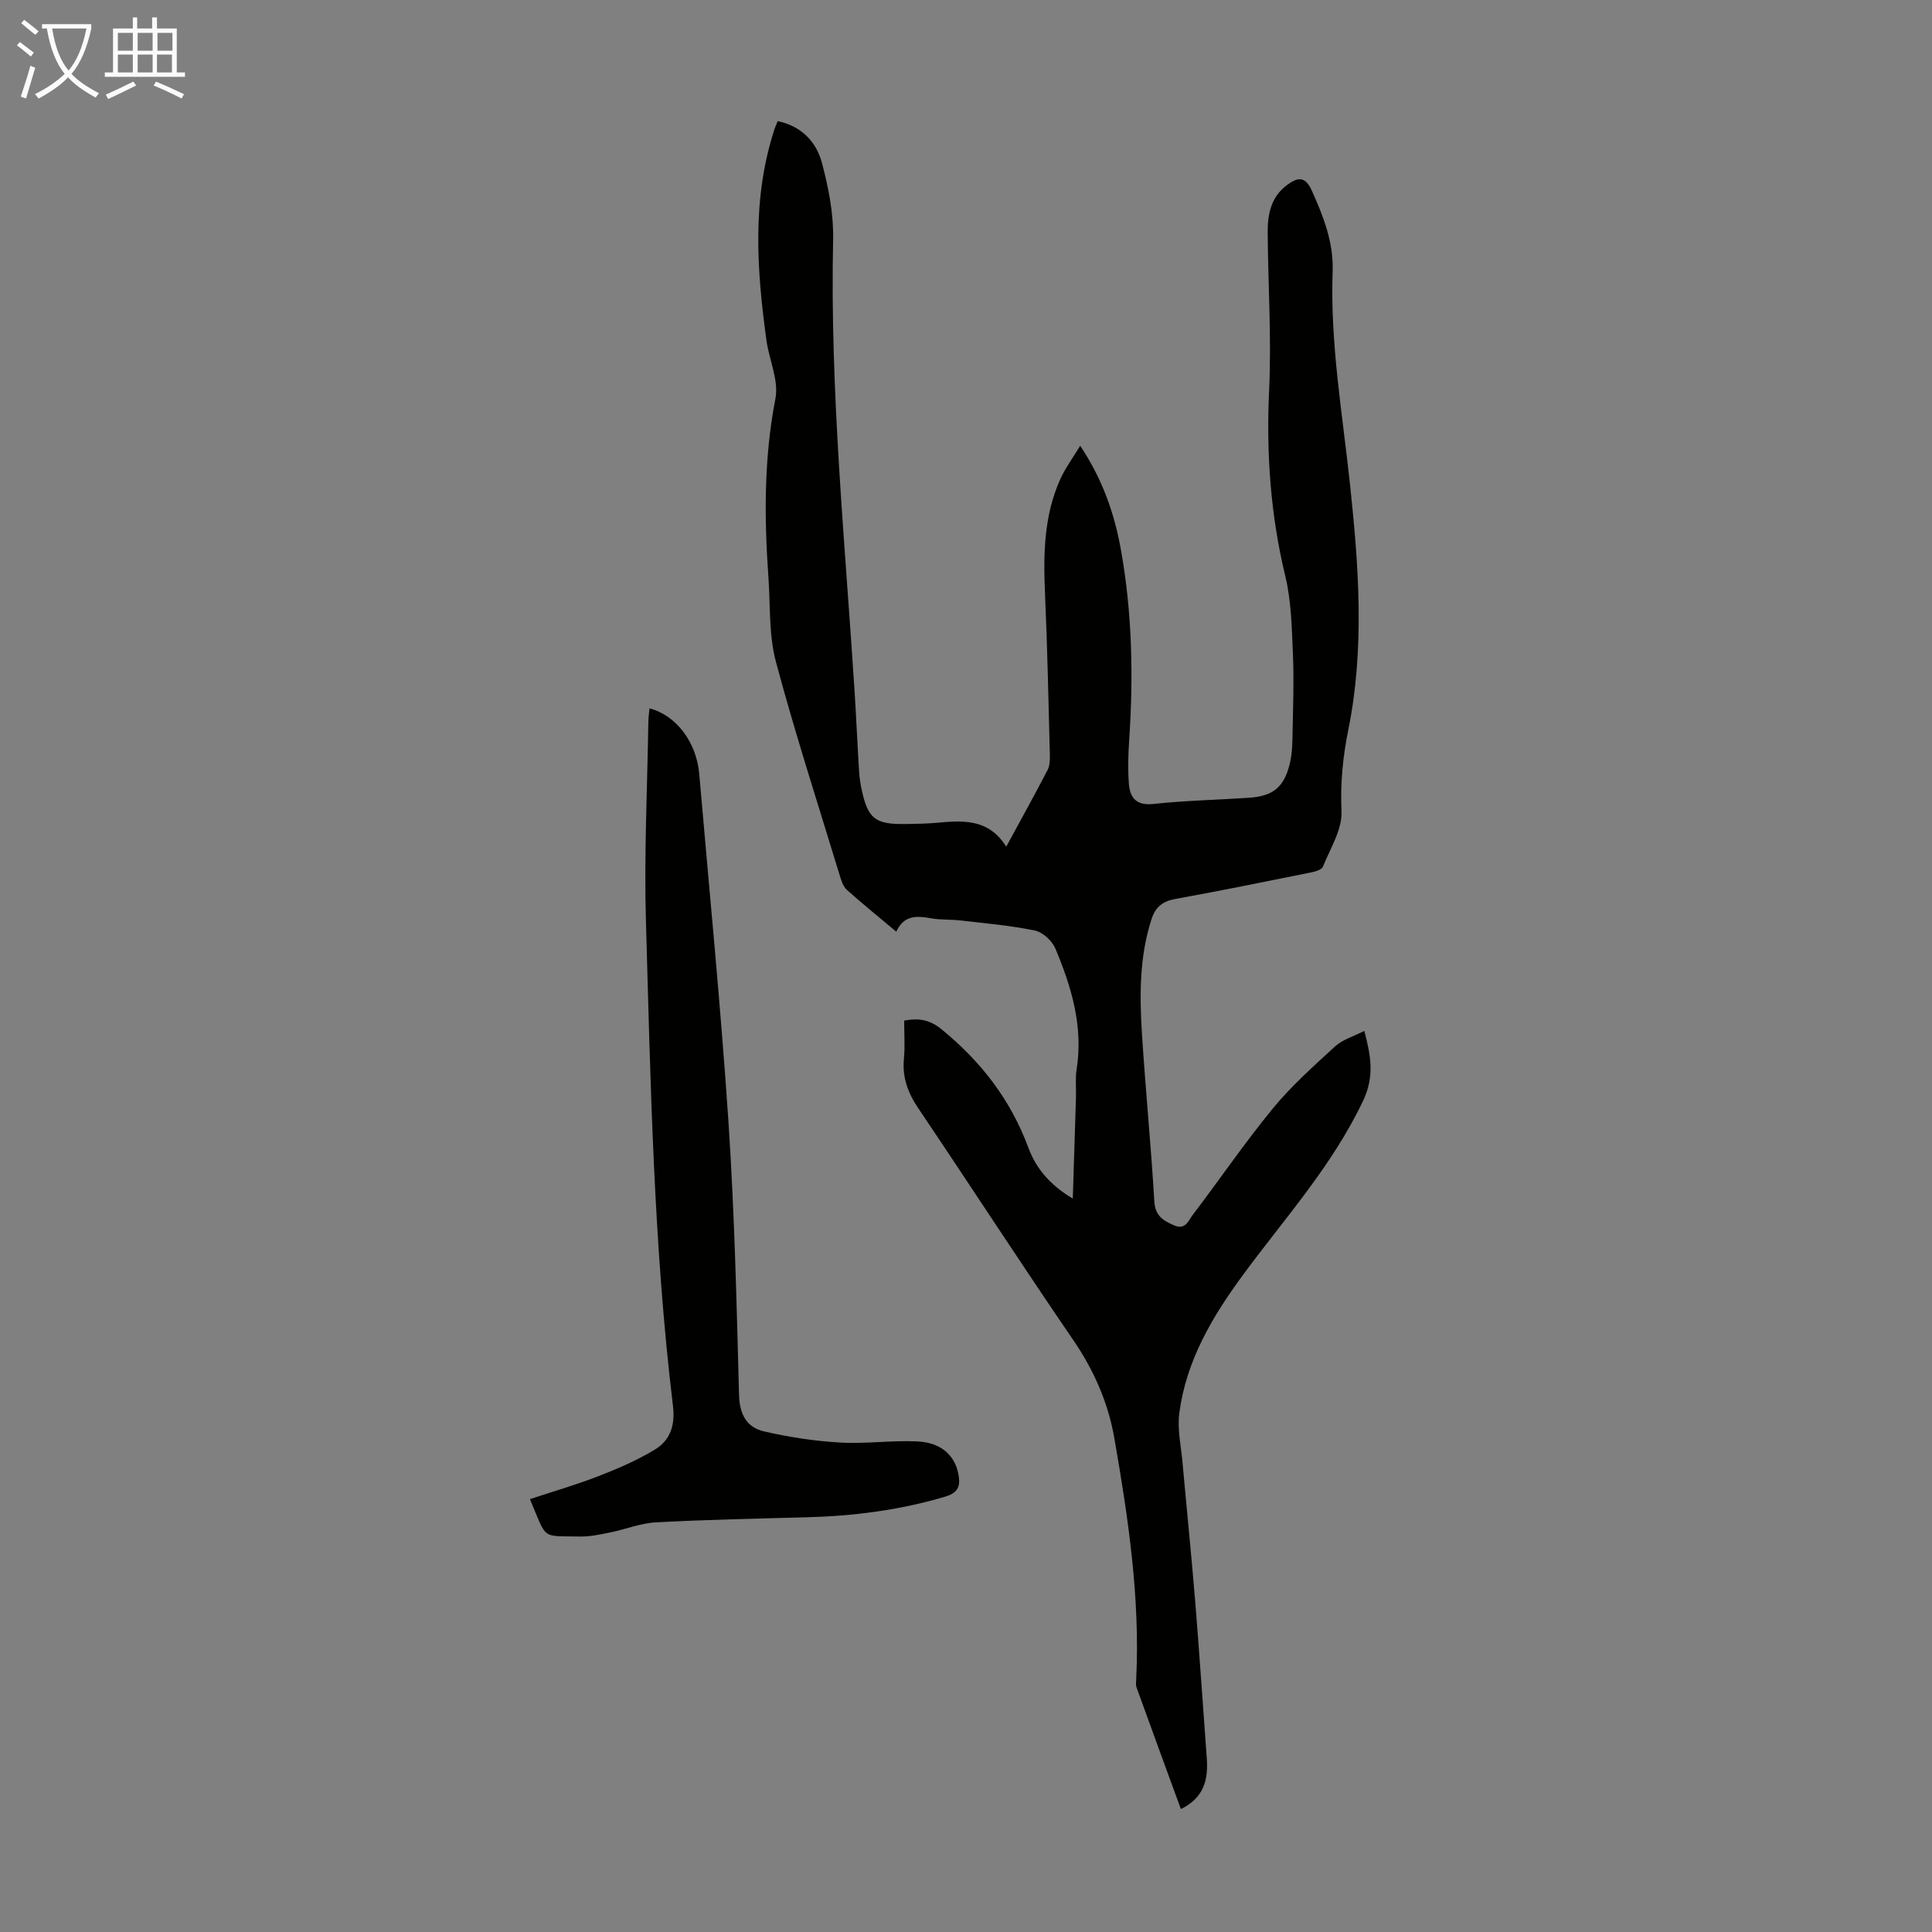
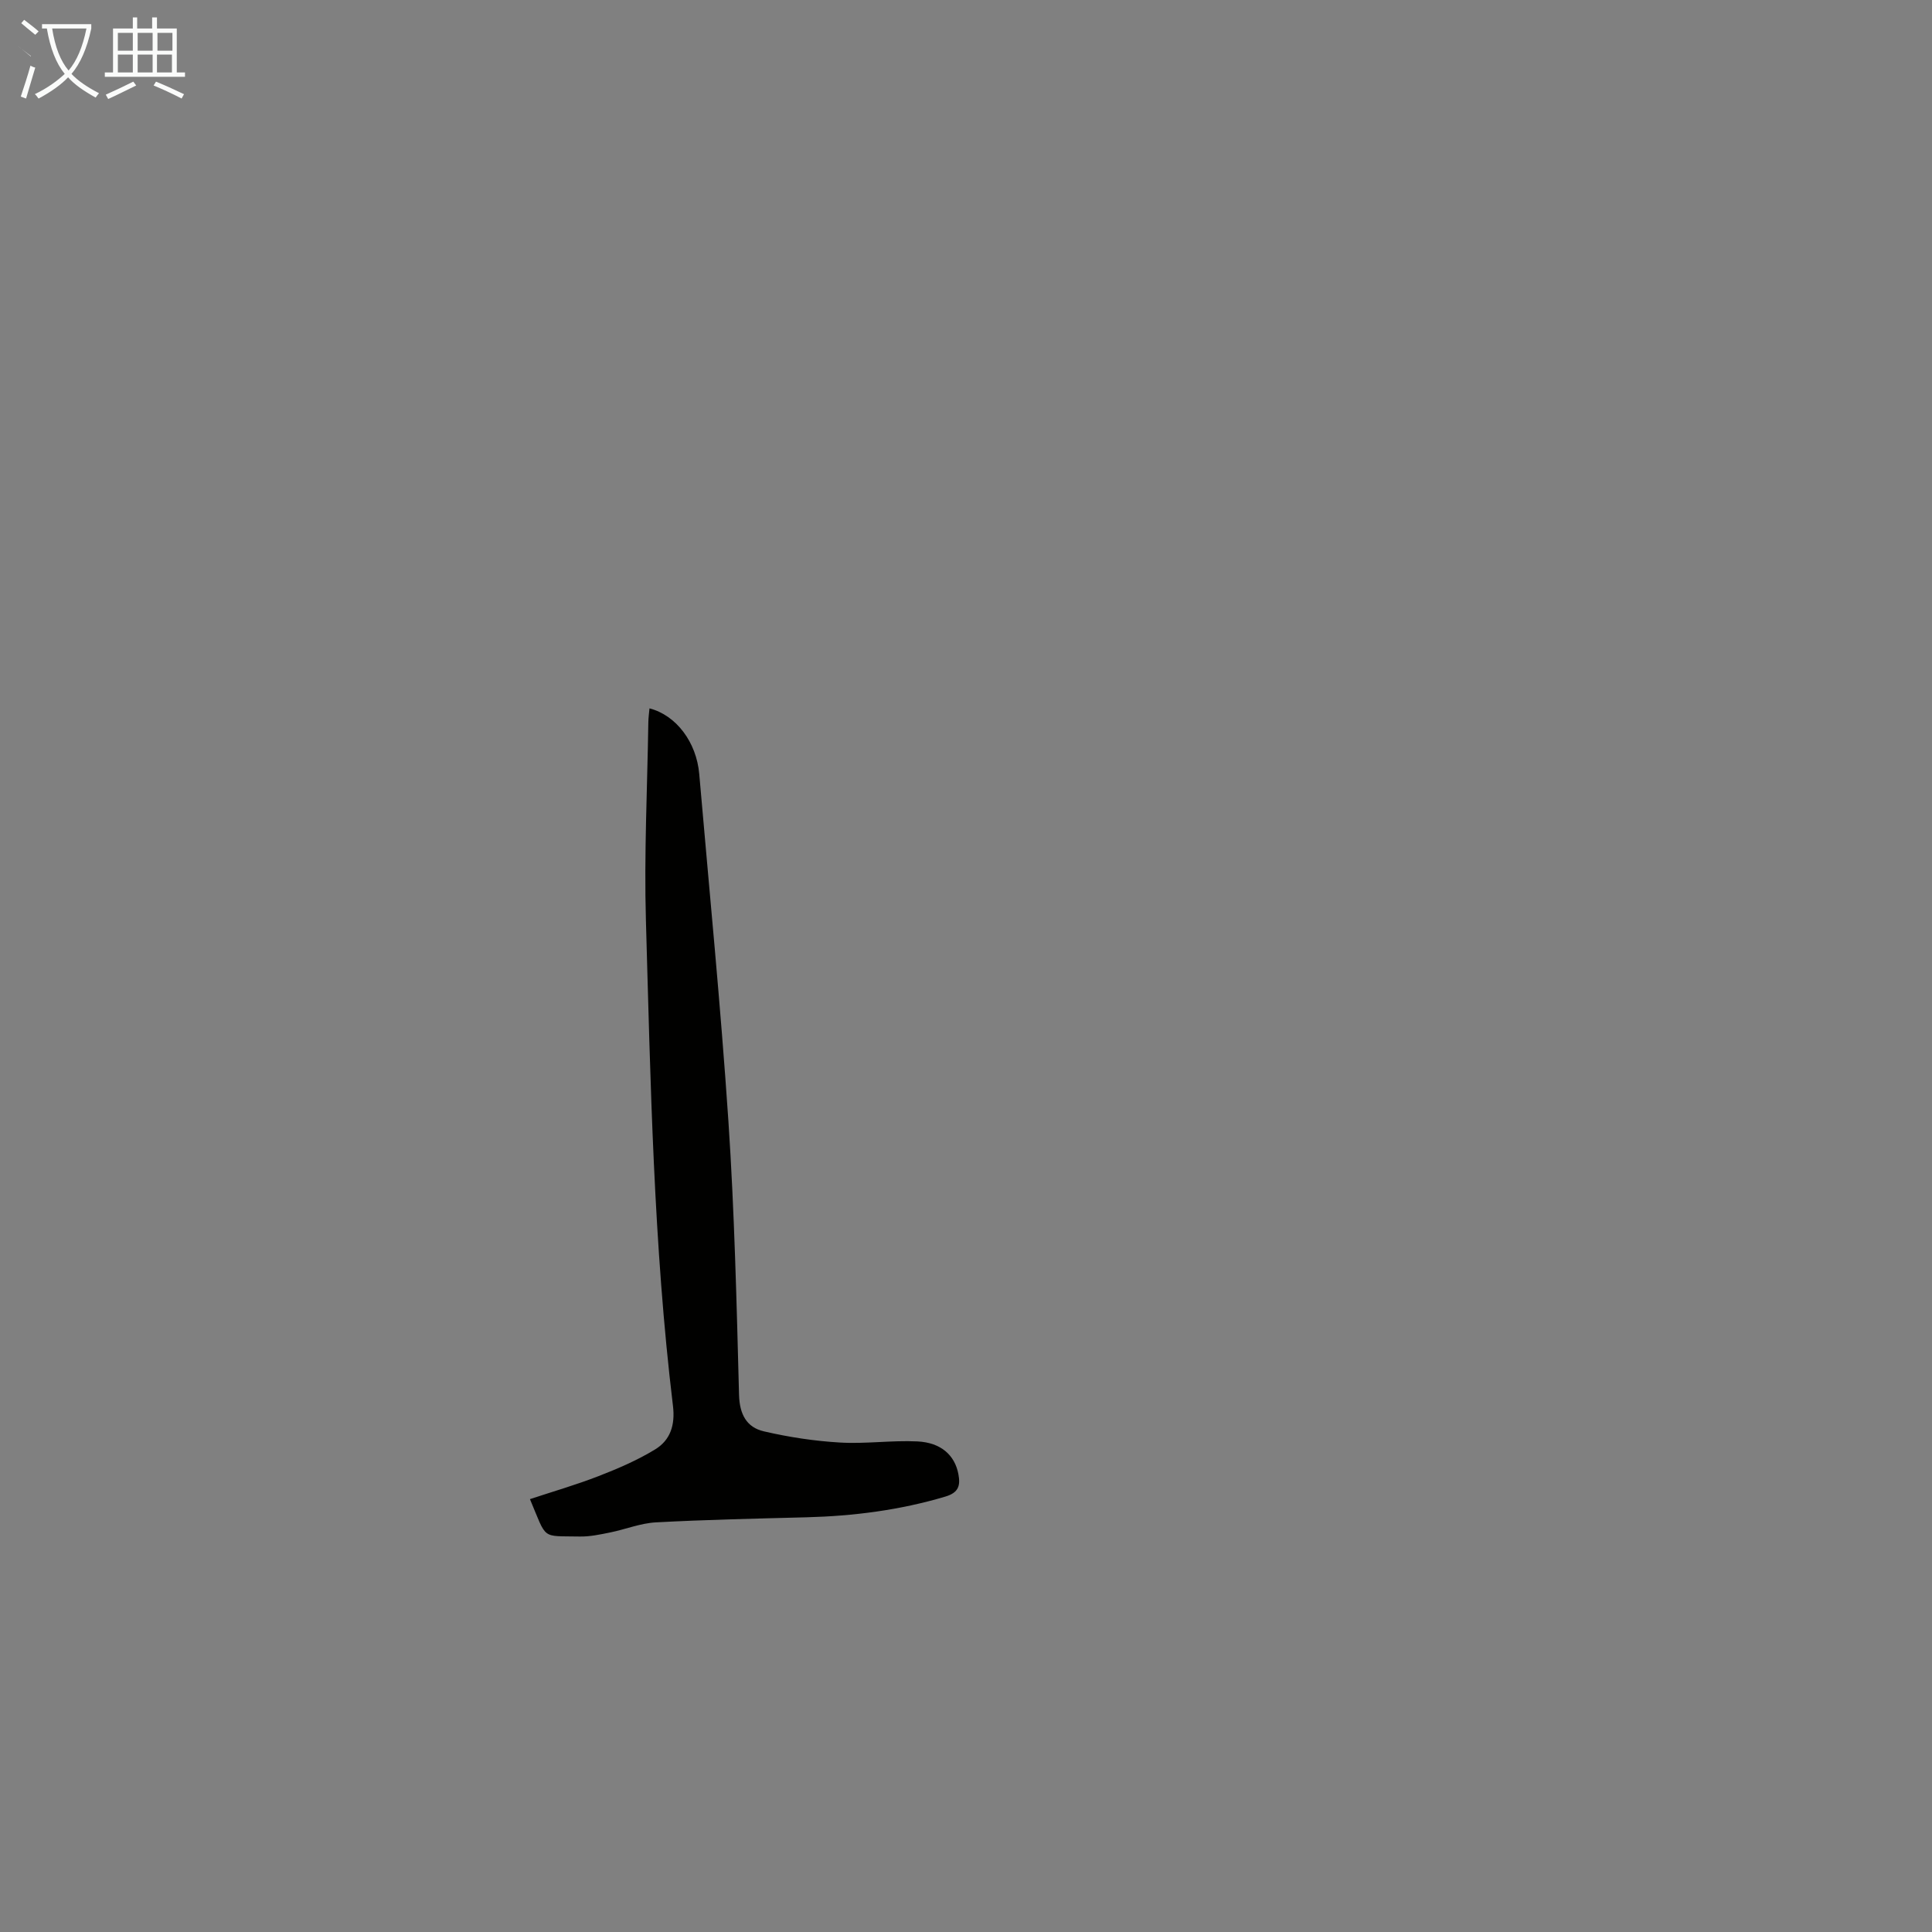
<svg xmlns="http://www.w3.org/2000/svg" enable-background="new 0 0 400 400" viewBox="0 0 400 400">
  <rect x="0" y="0" width="400" height="400" fill="#808080" stroke="none" />
-   <path d="m282.47 213.43c1.33 5.12 2.16 9.35-.24 14.43-6.36 13.46-16.23 24.34-24.89 36.11-6.38 8.67-11.76 17.77-13.18 28.61-.44 3.33.37 6.82.67 10.24.87 9.69 1.86 19.36 2.65 29.05.87 10.71 1.57 21.43 2.37 32.14.33 4.44-.58 8.21-5.36 10.54-3.11-8.5-6.17-16.85-9.19-25.21-.18-.5-.09-1.11-.06-1.66.82-16.87-1.66-33.47-4.54-49.99-1.27-7.27-4.22-14-8.49-20.24-10.87-15.88-21.33-32.03-32.08-47.98-2.16-3.2-3.36-6.41-2.98-10.3.24-2.54.05-5.12.05-7.87 2.98-.55 5.24-.23 7.73 1.8 8.18 6.67 14.33 14.62 18 24.57 1.61 4.36 4.63 7.79 9.18 10.48.23-7.29.46-14.16.66-21.03.06-1.9-.17-3.84.13-5.7 1.41-8.87-1.05-17.07-4.4-25.04-.67-1.6-2.61-3.38-4.24-3.72-5.1-1.06-10.33-1.5-15.52-2.1-2-.23-4.05-.08-6.02-.44-2.91-.53-5.56-.69-7.16 2.77-3.63-3.04-7.02-5.78-10.25-8.68-.75-.68-1.13-1.89-1.44-2.93-4.49-14.75-9.26-29.43-13.24-44.32-1.47-5.52-1.12-11.53-1.53-17.32-.88-12.41-.96-24.73 1.44-37.08.74-3.77-1.3-8.05-1.86-12.12-2.02-14.71-3.04-29.4 1.72-43.85.14-.42.34-.82.62-1.51 4.89 1.02 7.99 4.26 9.16 8.66 1.36 5.13 2.43 10.55 2.31 15.81-.68 31.29 2.44 62.38 4.44 93.54.32 4.91.52 9.84.82 14.75.1 1.67.18 3.36.51 5 1.36 6.73 2.81 7.89 9.52 7.76 2.01-.04 4.03-.06 6.03-.24 5.43-.49 10.83-.98 14.52 4.94 3.07-5.66 5.89-10.73 8.56-15.88.48-.92.5-2.16.47-3.25-.29-11.07-.51-22.15-1-33.22-.36-8.12-.25-16.14 3.14-23.7 1.03-2.3 2.58-4.38 4.14-6.96 4.62 6.92 7.09 14.03 8.43 21.52 2.35 13.07 2.6 26.25 1.71 39.47-.2 3.01-.29 6.05-.05 9.05.24 2.9 1.57 4.5 5.09 4.12 6.55-.71 13.17-.84 19.76-1.28 5.03-.34 7.31-2.19 8.49-7.21.5-2.14.51-4.42.55-6.64.1-5.24.3-10.5.07-15.73-.24-5.45-.31-11.04-1.58-16.3-3.08-12.74-3.96-25.5-3.35-38.57.5-10.82-.22-21.7-.3-32.55-.03-3.78.67-7.39 4-9.86 2.11-1.56 3.72-1.98 5.12 1.12 2.42 5.36 4.54 10.78 4.33 16.72-.54 14.85 2.02 29.42 3.59 44.09 1.81 16.93 3.07 33.94-.34 50.83-1.14 5.62-1.68 11.1-1.42 16.89.17 3.77-2.32 7.71-3.85 11.48-.27.65-1.65 1.03-2.58 1.21-9.31 1.88-18.62 3.78-27.97 5.47-2.63.48-4.11 1.65-4.93 4.18-2.54 7.84-2.48 15.89-1.97 23.94.74 11.5 1.87 22.98 2.55 34.48.18 2.99 1.76 3.93 4.02 4.95 2.42 1.09 3.04-.96 3.9-2.1 5.56-7.29 10.73-14.9 16.54-21.98 3.86-4.71 8.47-8.83 12.98-12.96 1.57-1.41 3.84-2.06 6.04-3.2z" fill="#010100" />
  <path d="m109.72 310.38c4.78-1.58 9.59-2.97 14.24-4.78 4.02-1.56 8.04-3.29 11.7-5.53 3.12-1.91 4.15-5.02 3.67-8.99-4.03-33.38-4.64-66.97-5.6-100.52-.39-13.64.29-27.3.5-40.96.01-.97.15-1.95.24-2.94 5.53 1.42 9.73 7 10.3 13.59 2.07 23.96 4.43 47.89 6.04 71.88 1.26 18.85 1.7 37.76 2.2 56.66.11 4.02 1.56 6.72 5.12 7.55 5.16 1.2 10.46 2.01 15.75 2.32 5.33.32 10.72-.49 16.06-.23 4.91.24 7.74 2.88 8.48 6.75.44 2.33.11 3.84-2.69 4.67-9.41 2.81-19 4.03-28.77 4.29-10.39.27-20.79.49-31.17 1.05-3.18.17-6.3 1.45-9.47 2.09-2.07.42-4.2.88-6.29.84-8.1-.16-6.7.81-10.31-7.74z" fill="#010100" />
  <g fill="#fafbfa">
-     <path d="m6.4 11.7c-1-.8-1.9-1.6-2.9-2.3l.6-.7c.9.7 1.9 1.4 2.9 2.2zm-2.1 8.3c.7-2.1 1.4-4.2 2-6.4.2.1.6.3 1 .4-.7 2.3-1.3 4.4-1.9 6.4zm3-12.8c-1.1-.9-2.1-1.7-2.9-2.4l.6-.7c1 .8 2 1.5 3 2.4zm1.4-1.3v-.9h10.2v.9c-.9 4.2-2.3 7.3-4.1 9.4 1.3 1.4 3.2 2.7 5.7 4-.2.2-.4.5-.7.9-2.5-1.4-4.4-2.7-5.7-4.2-1.4 1.5-3.5 3-6.1 4.4 0 0 0 0-.1-.1-.3-.4-.5-.7-.7-.8 2.7-1.3 4.7-2.8 6.2-4.2-1.8-2.2-3-5.3-3.7-9.4zm9.2 0h-7.1c.6 3.8 1.7 6.7 3.4 8.7 1.7-2 2.9-4.8 3.7-8.7z" />
+     <path d="m6.4 11.7c-1-.8-1.9-1.6-2.9-2.3c.9.7 1.9 1.4 2.9 2.2zm-2.1 8.3c.7-2.1 1.4-4.2 2-6.4.2.1.6.3 1 .4-.7 2.3-1.3 4.4-1.9 6.4zm3-12.8c-1.1-.9-2.1-1.7-2.9-2.4l.6-.7c1 .8 2 1.5 3 2.4zm1.4-1.3v-.9h10.2v.9c-.9 4.2-2.3 7.3-4.1 9.4 1.3 1.4 3.2 2.7 5.7 4-.2.2-.4.5-.7.9-2.5-1.4-4.4-2.7-5.7-4.2-1.4 1.5-3.5 3-6.1 4.4 0 0 0 0-.1-.1-.3-.4-.5-.7-.7-.8 2.7-1.3 4.7-2.8 6.2-4.2-1.8-2.2-3-5.3-3.7-9.4zm9.2 0h-7.1c.6 3.8 1.7 6.7 3.4 8.7 1.7-2 2.9-4.8 3.7-8.7z" />
    <path d="m31.6 3.6h.9v2.3h4.1v9.1h1.7v.9h-16.6v-.9h1.7v-9.1h4.1v-2.3h.9v2.3h3.1v-2.3zm-4 13.3.6.8c-1.9.9-3.8 1.9-5.8 2.8-.2-.3-.3-.6-.5-.9 2-.9 3.9-1.8 5.7-2.7zm-3.2-10.1v3.7h3.1v-3.7zm0 4.5v3.7h3.1v-3.7zm4.1-4.5v3.7h3.1v-3.7zm0 4.5v3.7h3.1v-3.7zm9.1 9.1c-2.1-1.1-4.1-2-5.8-2.7l.5-.8c2.2.9 4.1 1.8 5.8 2.6zm-1.9-13.6h-3.1v3.7h3.1zm-3.2 4.5v3.7h3.1v-3.7z" />
  </g>
</svg>